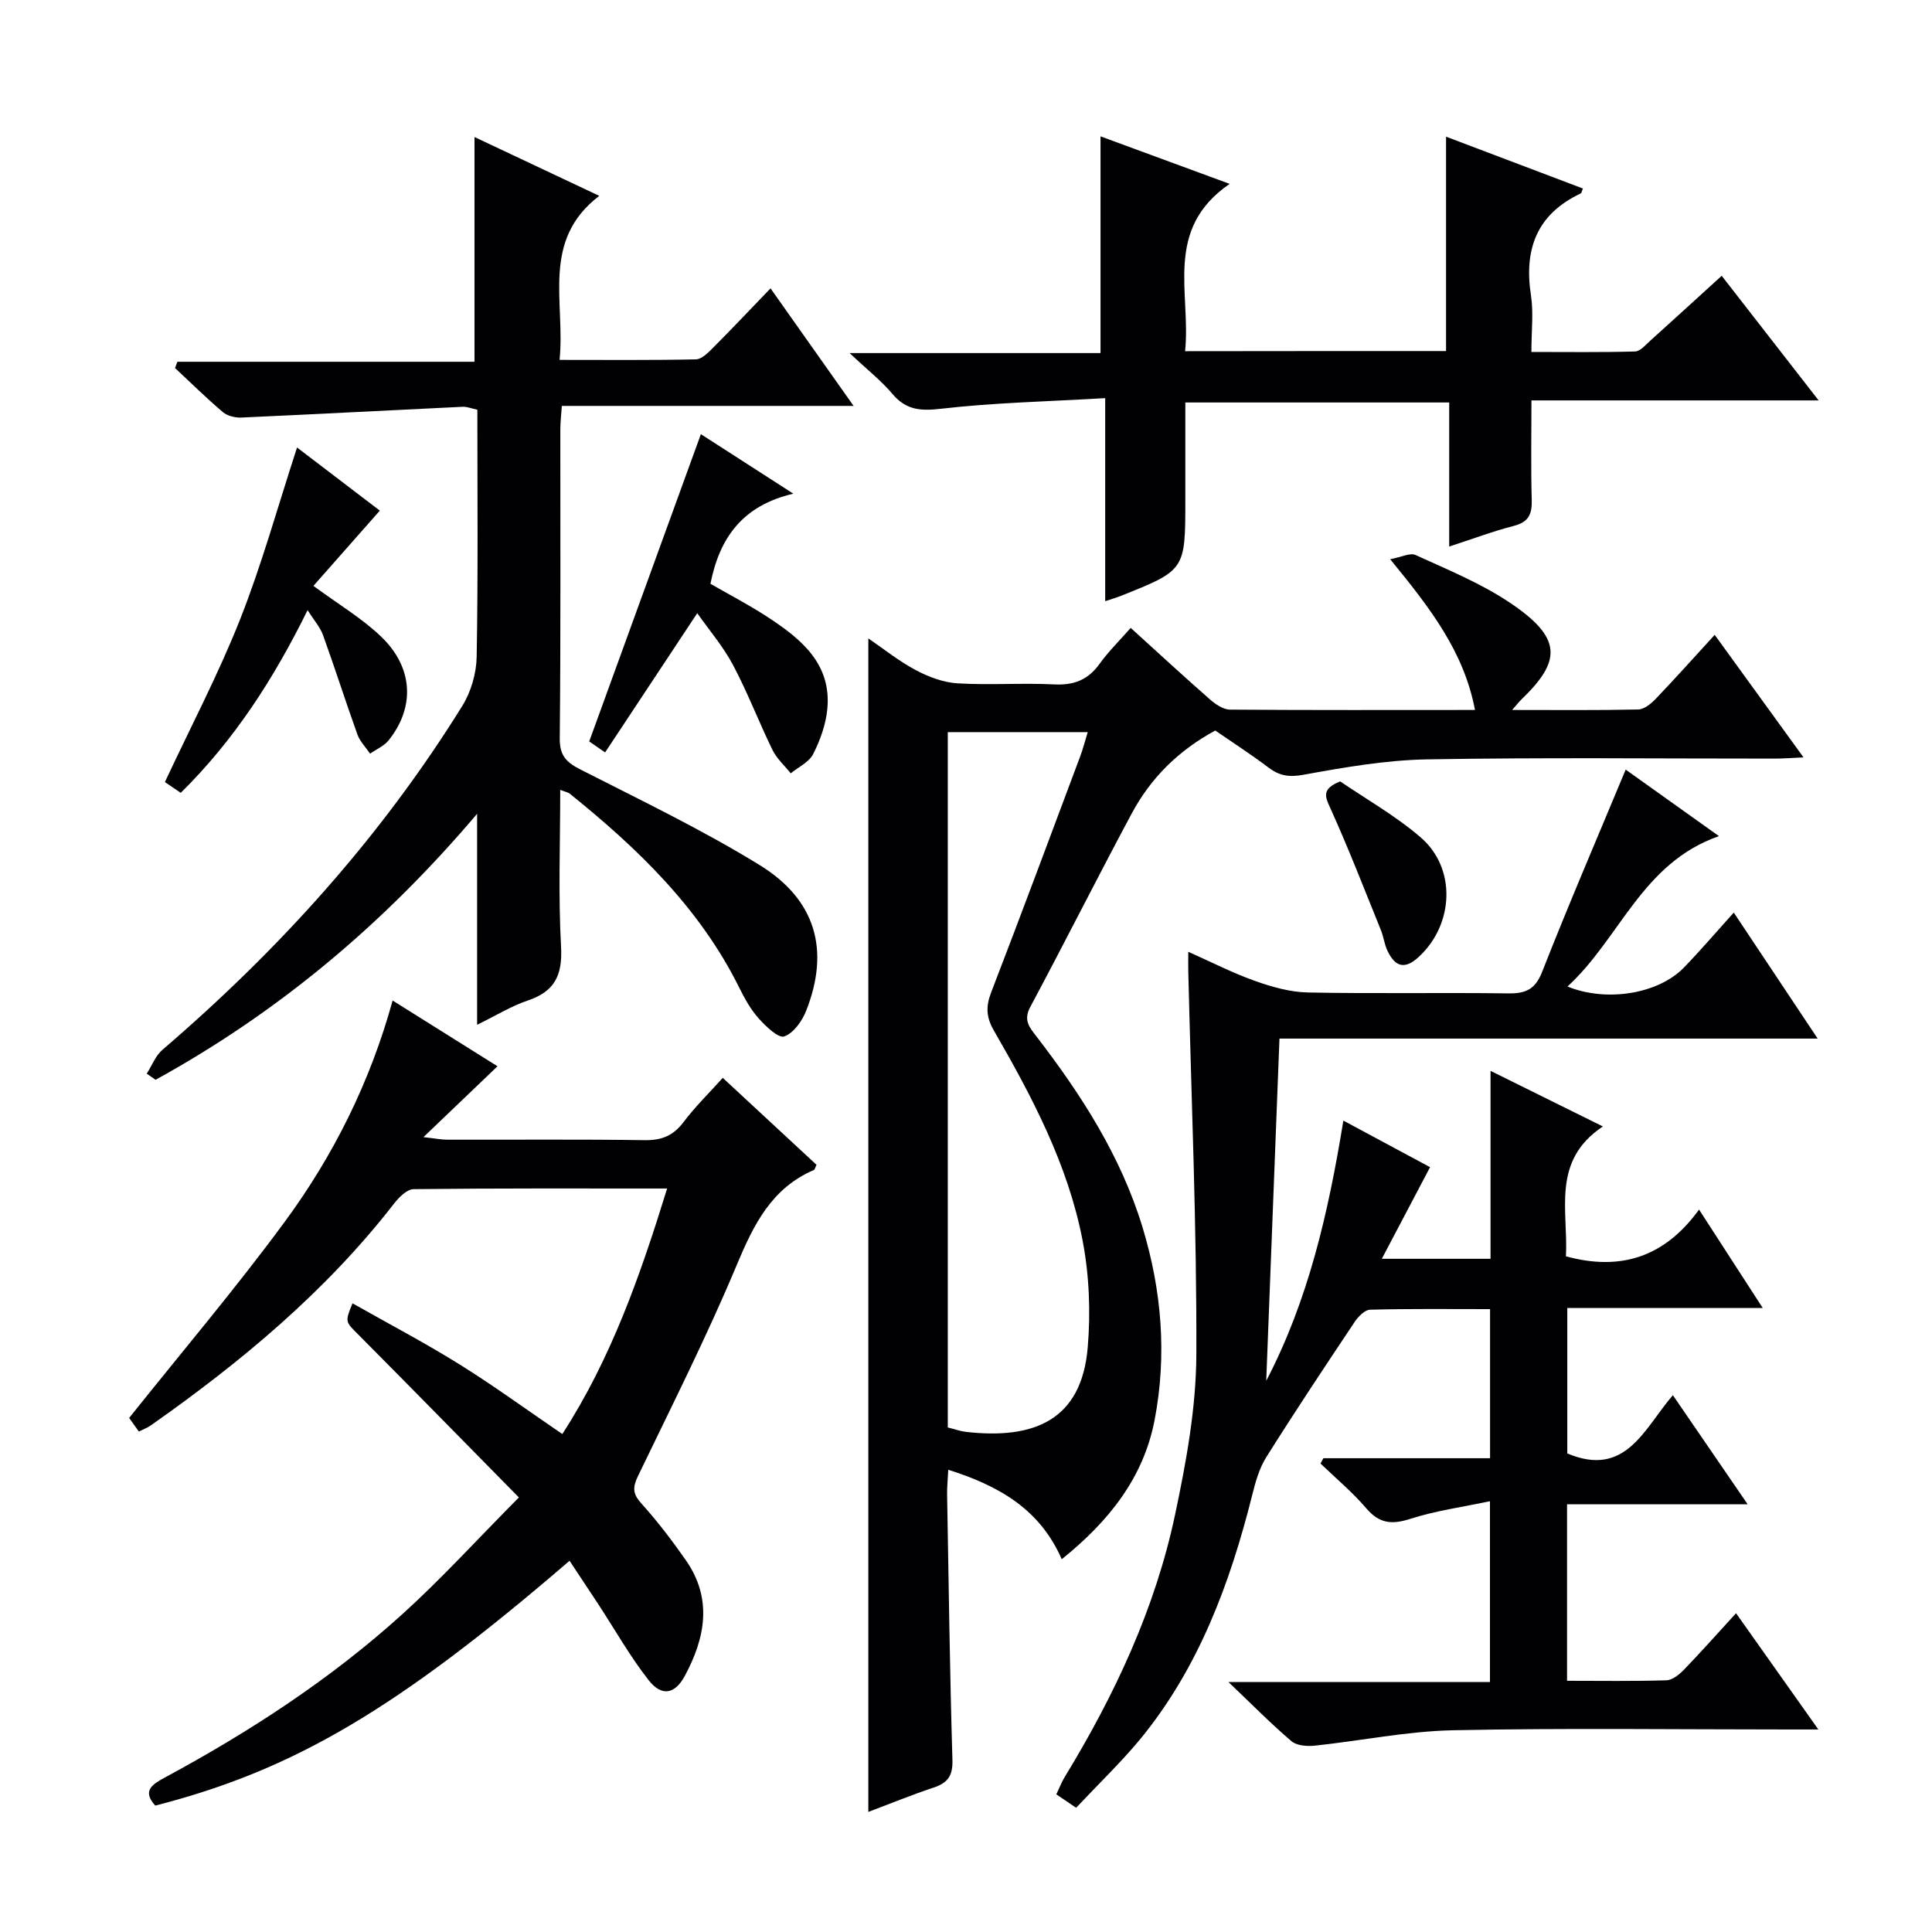
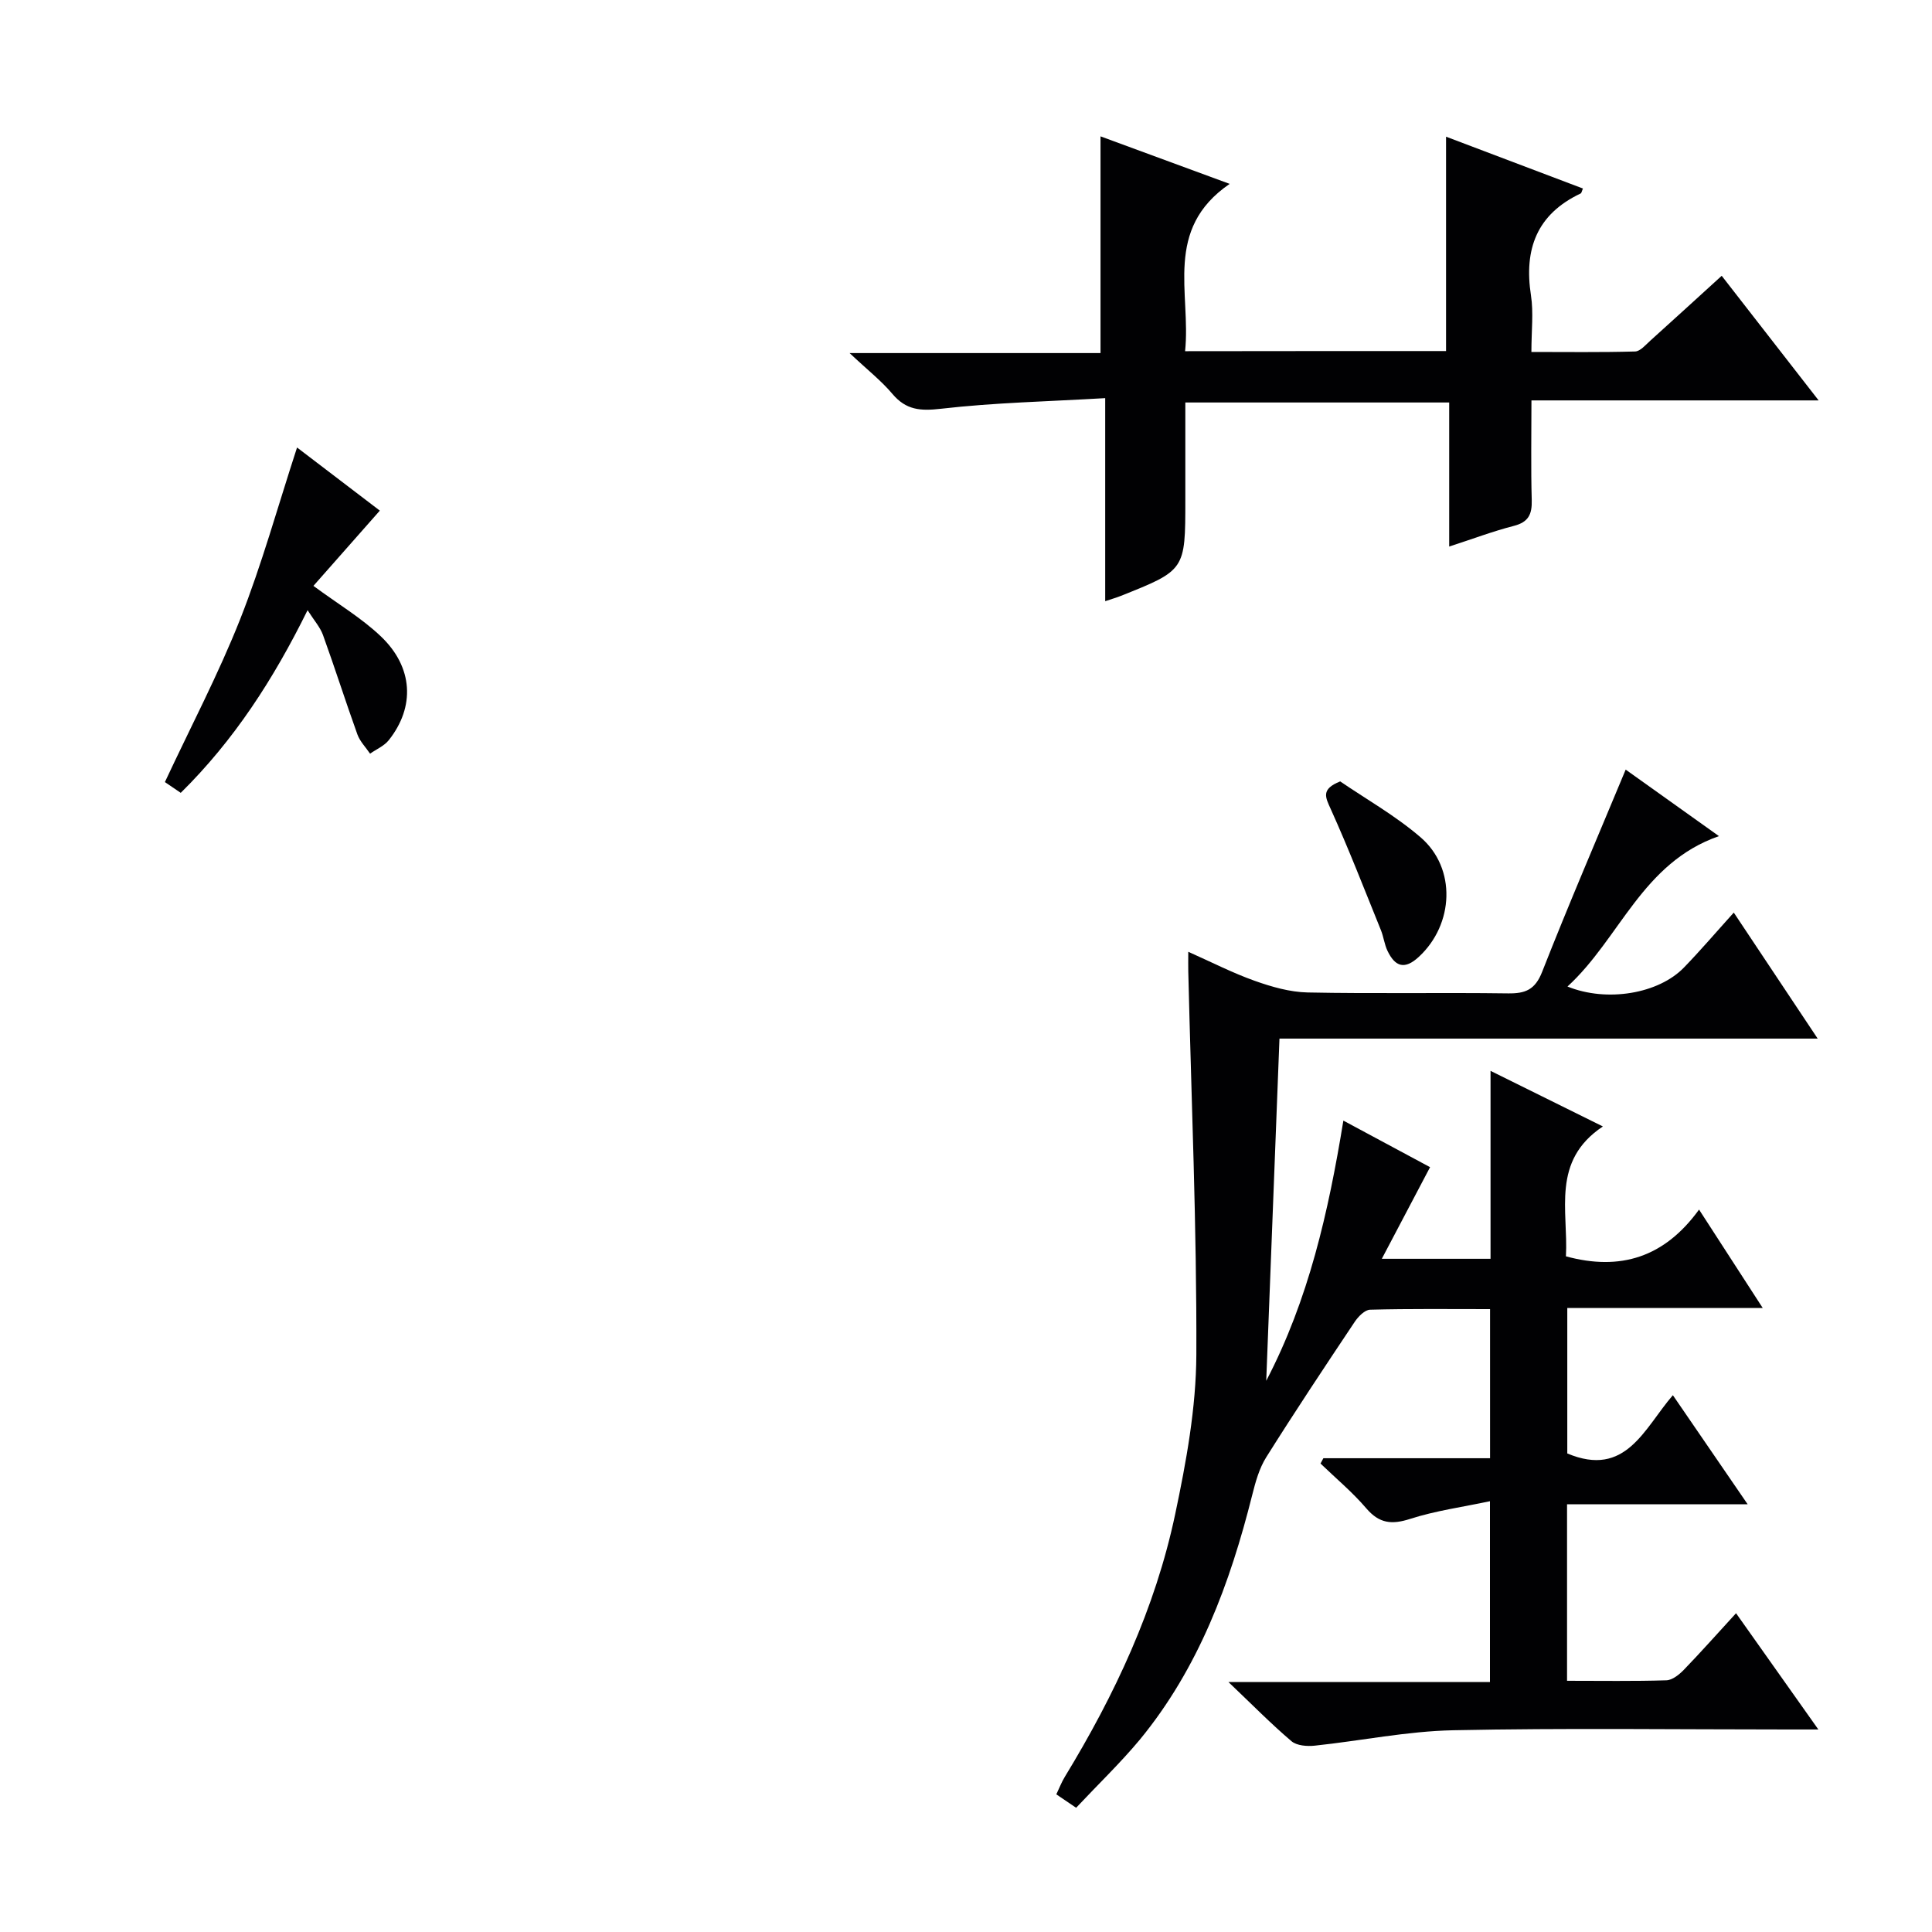
<svg xmlns="http://www.w3.org/2000/svg" enable-background="new 0 0 400 400" viewBox="0 0 400 400">
  <path d="m222.8 374.28c-1.7-1.15-2.79-1.89-4.1-2.78.63-1.31 1.08-2.52 1.75-3.61 10.35-16.99 18.74-34.88 22.86-54.4 2.29-10.84 4.33-21.99 4.38-33.01.1-26.45-1.04-52.9-1.67-79.35-.03-1.16 0-2.32 0-4.07 4.8 2.13 9.17 4.38 13.76 6.01 3.51 1.25 7.28 2.33 10.95 2.41 13.83.28 27.66 0 41.49.19 3.6.05 5.61-.76 7.06-4.45 5.46-13.9 11.37-27.63 17.3-41.88 6.24 4.45 12.48 8.9 19.31 13.77-15.94 5.55-20.48 21.17-31.36 31.14 8.18 3.32 18.86 1.49 24.11-3.93 3.46-3.57 6.69-7.36 10.32-11.38 6.12 9.19 11.52 17.31 17.37 26.09-37.53 0-74.26 0-111.43 0-.92 23.89-1.83 47.37-2.74 70.85 8.76-16.78 12.87-34.88 15.97-53.87 6.16 3.31 12.04 6.47 17.95 9.64-3.37 6.41-6.51 12.37-9.99 18.97h22.51c0-12.69 0-25.29 0-38.91 7.9 3.91 15.04 7.44 23.26 11.51-10.74 7.15-7.14 17.45-7.65 26.89 11.27 3.07 20.39.22 27.56-9.68 4.6 7.11 8.62 13.33 13.18 20.37-13.88 0-27.03 0-40.46 0v30.12c12.14 5.11 15.9-5.16 21.86-12.06 5.13 7.48 9.95 14.52 15.48 22.58-13.16 0-25.2 0-37.39 0v36.55c7.01 0 13.8.11 20.57-.1 1.23-.04 2.63-1.17 3.59-2.15 3.57-3.7 6.98-7.54 10.83-11.74 5.63 7.95 11.03 15.59 17.04 24.07-2.62 0-4.37 0-6.12 0-23.17 0-46.34-.32-69.49.16-9.57.2-19.09 2.18-28.65 3.19-1.59.17-3.72.01-4.82-.92-4.16-3.53-8-7.44-13.05-12.25h54.14c0-12.37 0-24.25 0-37.44-5.74 1.22-11.27 1.97-16.49 3.65-3.83 1.24-6.42.98-9.12-2.18-2.86-3.35-6.29-6.2-9.47-9.27.2-.37.39-.73.59-1.1h34.51c0-10.42 0-20.32 0-30.87-8.31 0-16.58-.1-24.84.12-1.1.03-2.46 1.43-3.2 2.54-6.19 9.27-12.36 18.55-18.29 27.99-1.45 2.3-2.23 5.11-2.9 7.79-4.61 18.37-11.1 35.89-23.3 50.72-4.03 4.83-8.61 9.22-13.17 14.08z" fill="#010103" />
-   <path d="m305.38 146.99c-2.29-12.09-9.31-21.13-17.56-31.21 2.34-.43 4.13-1.39 5.26-.87 6.5 2.98 13.23 5.72 19.16 9.63 11.45 7.55 11.01 12.33 2.7 20.33-.44.42-.81.91-1.87 2.12 9.29 0 17.7.09 26.11-.1 1.23-.03 2.65-1.19 3.61-2.19 4-4.18 7.86-8.5 12.22-13.26 6.12 8.44 12.02 16.57 18.39 25.37-2.47.11-4.2.25-5.94.25-23.99.01-47.98-.26-71.97.16-8.57.15-17.17 1.65-25.63 3.19-2.98.54-4.97.22-7.24-1.5-3.57-2.7-7.34-5.13-11.01-7.66-7.56 4.08-13.33 9.78-17.27 17.12-7.14 13.31-13.92 26.82-21.05 40.14-1.47 2.75-.11 4.25 1.31 6.09 9.28 12.06 17.46 24.76 21.94 39.47 3.98 13.08 5.09 26.48 2.51 39.93-2.3 11.95-9.46 20.97-19.23 28.82-4.54-10.41-13.07-15.22-23.49-18.52-.1 2.01-.27 3.59-.24 5.17.32 18.3.56 36.61 1.1 54.91.1 3.32-1 4.76-3.93 5.73-4.54 1.51-8.97 3.33-13.48 5.03 0-81.04 0-161.8 0-242.97 3.09 2.11 6.28 4.69 9.84 6.58 2.65 1.41 5.73 2.56 8.68 2.73 6.64.4 13.33-.12 19.98.22 4.06.2 6.98-.93 9.36-4.24 1.82-2.54 4.09-4.76 6.46-7.46 5.62 5.1 10.95 10.02 16.4 14.8 1.15 1.01 2.76 2.11 4.17 2.12 16.8.13 33.6.07 50.71.07zm-109.15 148.55c1.54.38 2.65.79 3.79.92 14.04 1.59 23.91-2.4 25.18-17.48.62-7.35.32-15.01-1.08-22.24-3.03-15.66-10.45-29.69-18.36-43.39-1.58-2.74-1.68-4.96-.56-7.86 6.26-16.25 12.33-32.57 18.44-48.88.61-1.62 1.03-3.31 1.56-5.03-10.06 0-19.46 0-28.97 0z" fill="#010103" />
-   <path d="m30.38 222.29c1.07-1.67 1.81-3.71 3.25-4.94 24.17-20.73 45.29-44.12 62.1-71.23 1.8-2.91 2.9-6.73 2.96-10.15.3-16.97.14-33.95.14-51.14-1.19-.25-2.13-.65-3.04-.61-15.27.73-30.53 1.54-45.79 2.23-1.29.06-2.92-.33-3.86-1.13-3.42-2.9-6.62-6.06-9.9-9.12.16-.43.32-.86.48-1.3h61.52c0-15.78 0-30.77 0-46.53 8.71 4.11 17.15 8.09 25.83 12.18-12.13 9.27-7 21.95-8.22 33.96 9.7 0 18.98.09 28.24-.11 1.22-.03 2.55-1.41 3.57-2.43 3.88-3.89 7.65-7.89 11.87-12.27 5.76 8.16 11.17 15.82 17.2 24.34-20.72 0-40.4 0-60.41 0-.13 1.97-.31 3.42-.31 4.86-.02 21.32.1 42.65-.12 63.97-.04 3.67 1.45 5.01 4.42 6.52 12.43 6.32 25.04 12.39 36.9 19.67 11.75 7.22 14.62 17.69 9.71 30.18-.84 2.14-2.62 4.67-4.56 5.34-1.2.42-3.78-2.06-5.24-3.68-1.64-1.82-2.9-4.06-4-6.28-8.17-16.55-21.06-28.95-35.16-40.3-.35-.28-.87-.36-1.97-.79 0 11.06-.42 21.81.17 32.51.32 5.87-1.32 9.24-6.9 11.11-3.39 1.14-6.51 3.08-10.48 5.02 0-14.48 0-28.31 0-43.68-19.6 23.11-41.39 41.21-66.57 55.07-.61-.42-1.22-.84-1.83-1.27z" fill="#010103" />
-   <path d="m117.92 323.14c-35.6 30.66-57.07 43.33-85.77 50.69-2.78-3.04-.63-4.4 1.94-5.79 17.63-9.51 34.37-20.4 49.23-33.86 8.09-7.32 15.46-15.44 24.11-24.15-11.57-11.75-22.36-22.77-33.23-33.7-2.69-2.7-2.82-2.57-1.22-6.49 7.4 4.19 14.9 8.12 22.06 12.58 7.17 4.46 14.01 9.46 21.38 14.48 10.07-15.54 16.13-32.78 21.7-50.83-17.89 0-35.19-.07-52.49.13-1.38.02-3.05 1.7-4.06 3.01-14.14 18.2-31.62 32.74-50.34 45.9-.66.47-1.45.76-2.48 1.28-.87-1.22-1.69-2.38-2.01-2.82 10.99-13.77 22.08-26.84 32.21-40.61 10.09-13.71 17.67-28.89 22.34-45.81 7.6 4.77 14.89 9.34 21.71 13.61-4.95 4.73-9.69 9.27-15.33 14.67 2.5.28 3.68.53 4.87.53 13.66.03 27.32-.1 40.98.1 3.52.05 5.9-.96 8.01-3.76 2.39-3.17 5.26-5.97 8.11-9.14 6.57 6.09 13.02 12.07 19.41 18-.27.54-.34.98-.56 1.08-8.78 3.79-12.46 11.32-15.97 19.7-6.21 14.83-13.48 29.22-20.46 43.72-1.1 2.29-1.07 3.64.72 5.61 3.33 3.69 6.37 7.68 9.22 11.76 5.56 7.97 4.02 16.09-.23 23.97-2.06 3.81-4.8 4.28-7.48.86-3.87-4.94-6.98-10.47-10.43-15.74-1.91-2.89-3.83-5.78-5.94-8.98z" fill="#010103" />
  <path d="m299.39 72.68c0-15.04 0-29.48 0-44.38 9.45 3.58 18.88 7.15 28.34 10.73-.23.52-.28.93-.48 1.03-9.08 4.29-11.76 11.54-10.28 21.1.55 3.57.09 7.3.09 11.71 7.3 0 14.39.1 21.47-.1 1.07-.03 2.18-1.37 3.15-2.24 4.82-4.34 9.6-8.72 14.78-13.43 6.6 8.49 13.05 16.77 20.07 25.8-20.24 0-39.48 0-59.46 0 0 7.13-.13 13.9.06 20.65.08 2.93-.67 4.55-3.71 5.33-4.32 1.11-8.52 2.7-13.38 4.28 0-10.14 0-19.84 0-29.83-18.29 0-36.05 0-54.63 0v20.21c0 14.52 0 14.52-13.45 19.87-.75.3-1.52.52-3.14 1.06 0-13.98 0-27.47 0-42.04-11.9.7-23.01.93-34.01 2.2-4.27.49-7.22.27-10.05-3.08-2.3-2.73-5.18-4.98-8.86-8.45h51.95c0-15.13 0-29.83 0-44.87 8.21 3.02 16.8 6.18 26.74 9.84-13.75 9.42-7.98 22.59-9.23 34.64 18.49-.03 36.24-.03 54.03-.03z" fill="#010103" />
-   <path d="m145.11 89.89c5.75 3.7 11.83 7.62 19.14 12.32-10.5 2.46-15.28 9.11-17.16 18.66 3.72 2.15 7.97 4.34 11.94 6.95 6.84 4.48 13.14 9.61 12.26 18.96-.3 3.19-1.47 6.45-2.93 9.34-.85 1.68-3.05 2.68-4.65 3.99-1.28-1.61-2.9-3.05-3.78-4.85-2.83-5.8-5.13-11.86-8.15-17.55-2.05-3.87-4.98-7.28-7.42-10.76-6.54 9.88-12.72 19.23-19.08 28.83-2.02-1.4-3.2-2.21-3.29-2.27 7.81-21.46 15.37-42.28 23.12-63.62z" fill="#010103" />
+   <path d="m145.11 89.89z" fill="#010103" />
  <path d="m37.42 164.15c-1.32-.9-2.51-1.71-3.28-2.23 5.35-11.45 11.08-22.34 15.58-33.71 4.49-11.36 7.75-23.21 11.78-35.56 5.82 4.44 11.65 8.88 17.14 13.07-4.75 5.39-9.29 10.53-13.75 15.58 5.11 3.77 9.98 6.66 13.97 10.46 6.71 6.39 7.11 14.6 1.62 21.5-.95 1.19-2.56 1.86-3.86 2.78-.89-1.32-2.09-2.52-2.62-3.97-2.46-6.84-4.66-13.77-7.13-20.6-.59-1.63-1.84-3.01-3.19-5.14-7.06 14.31-15.22 26.93-26.26 37.82z" fill="#010103" />
  <path d="m277.47 161.78c5.29 3.62 11.41 7.07 16.64 11.57 7.47 6.42 6.91 18.02-.34 24.74-2.98 2.77-4.94 2.03-6.5-1.22-.64-1.33-.8-2.87-1.35-4.25-3.4-8.39-6.67-16.84-10.39-25.08-1.12-2.48-2.1-4.14 1.94-5.76z" fill="#010103" />
</svg>